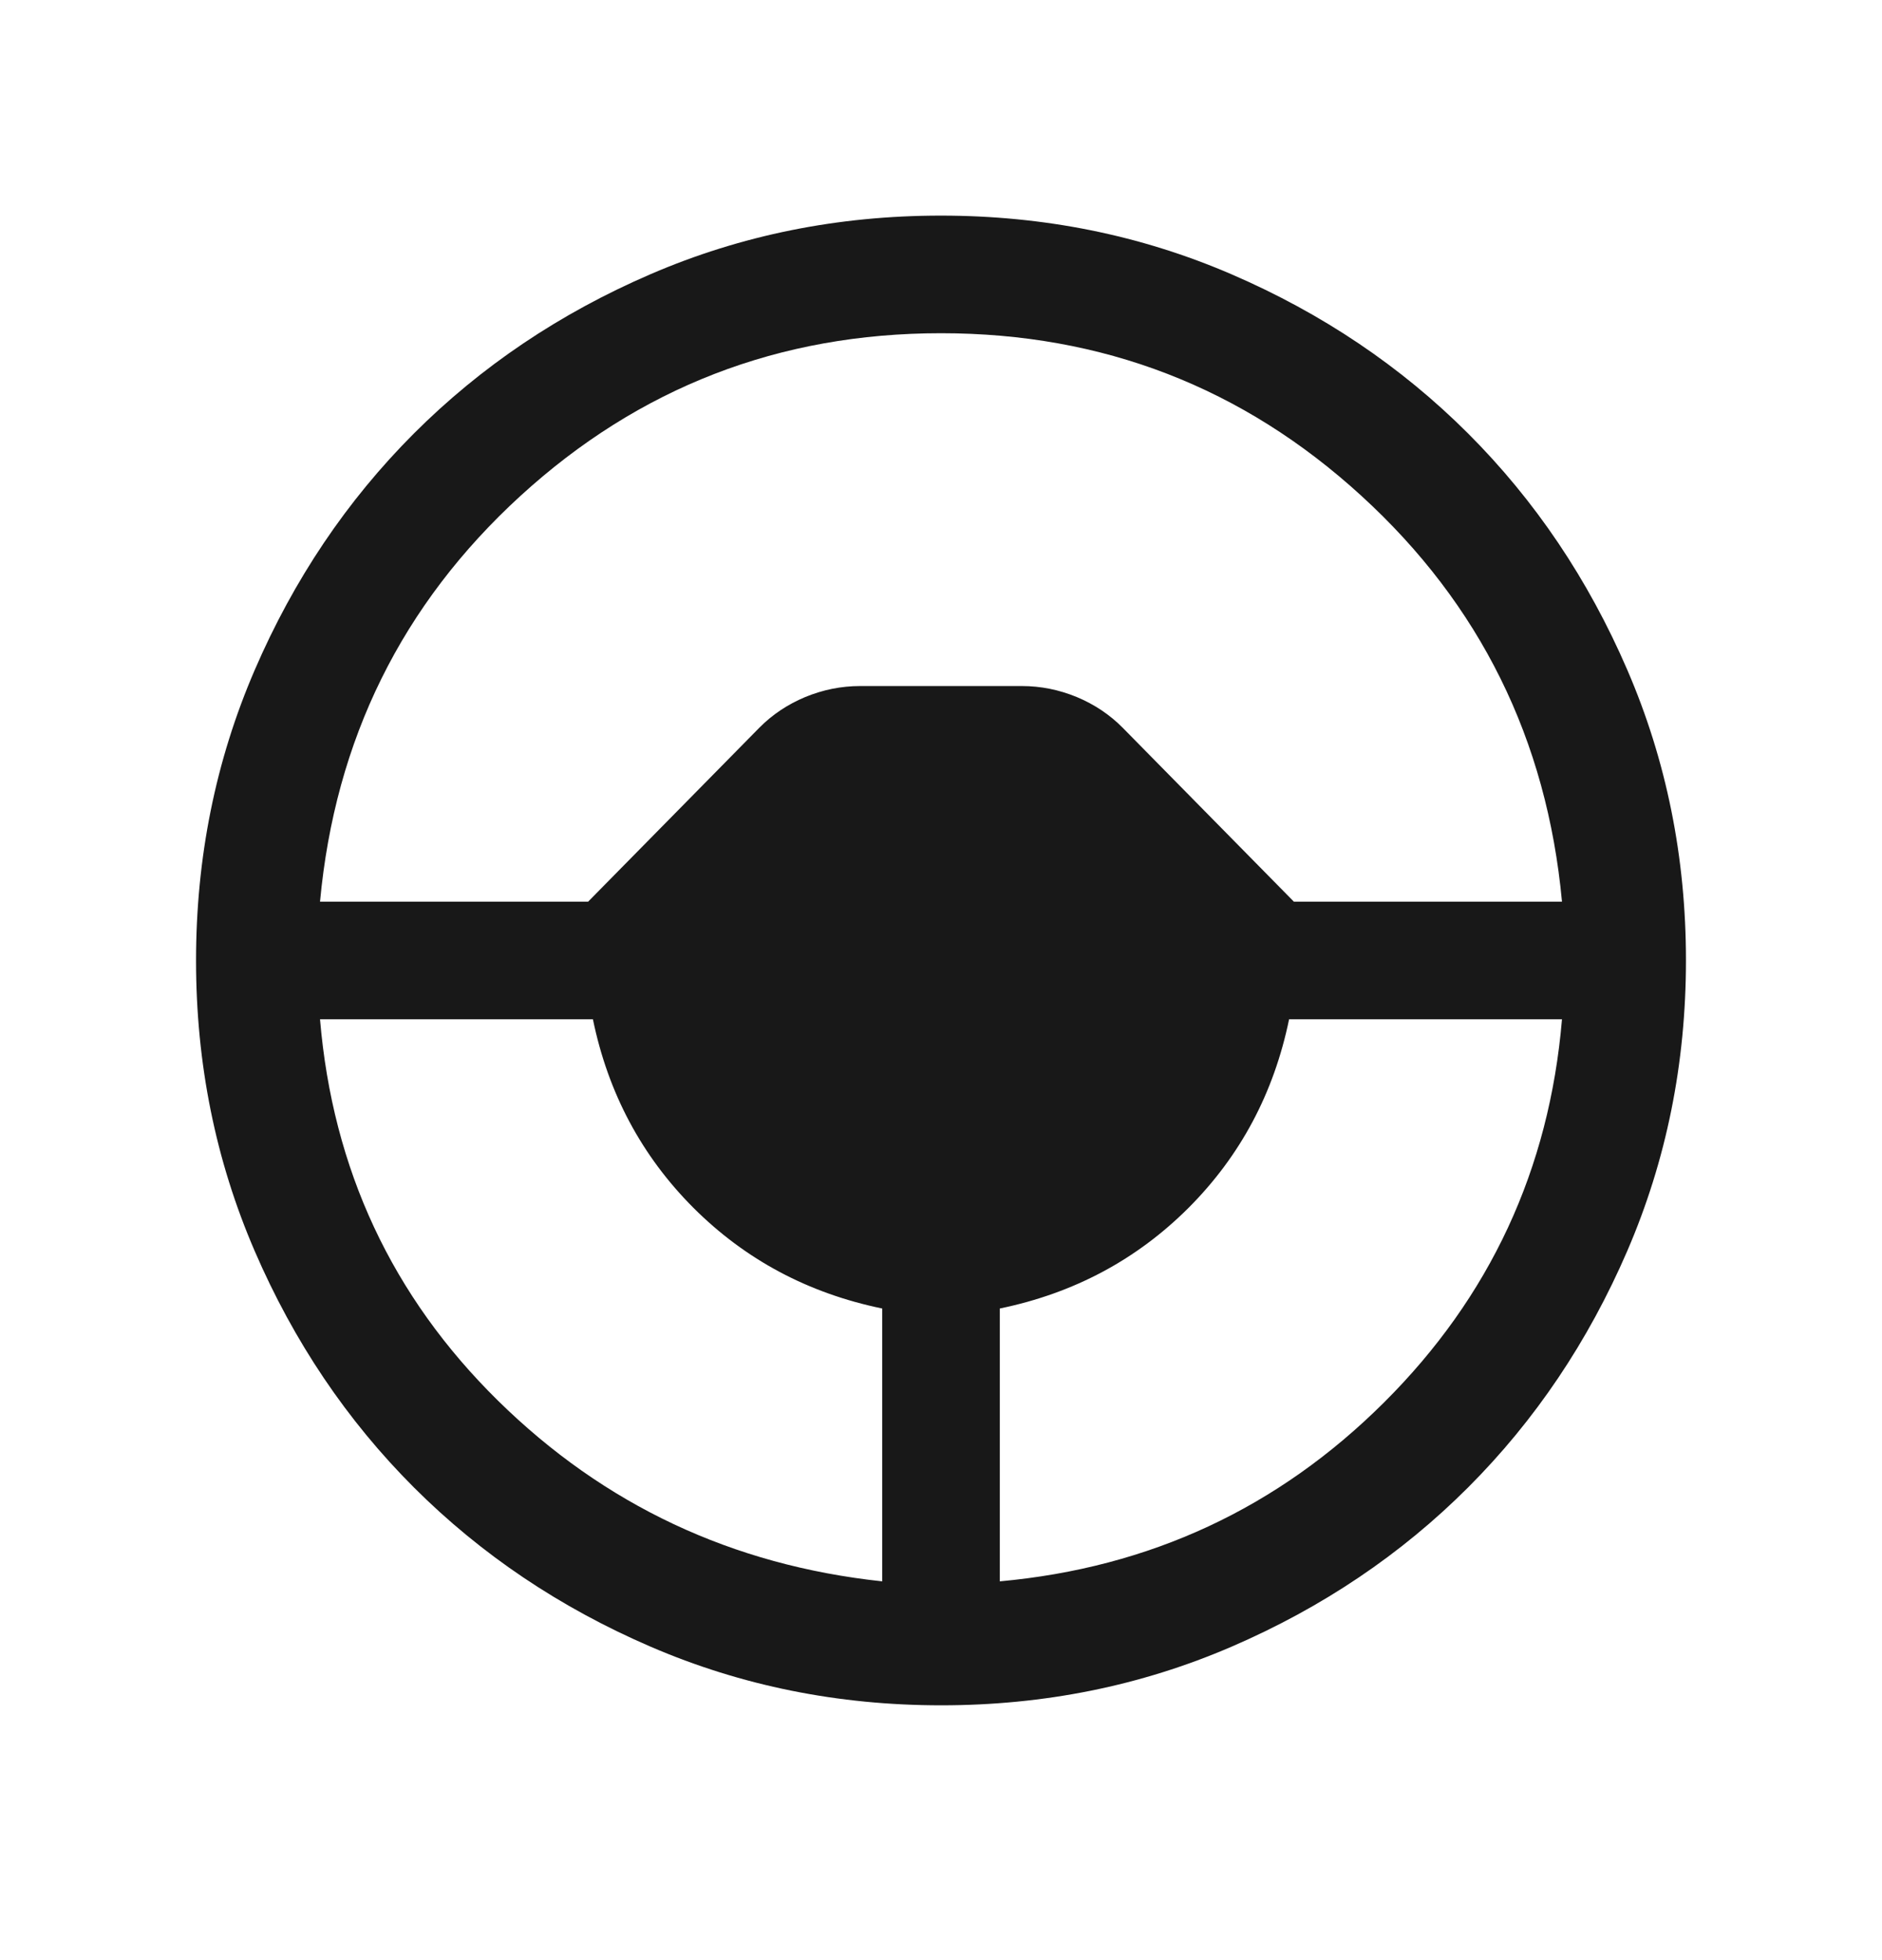
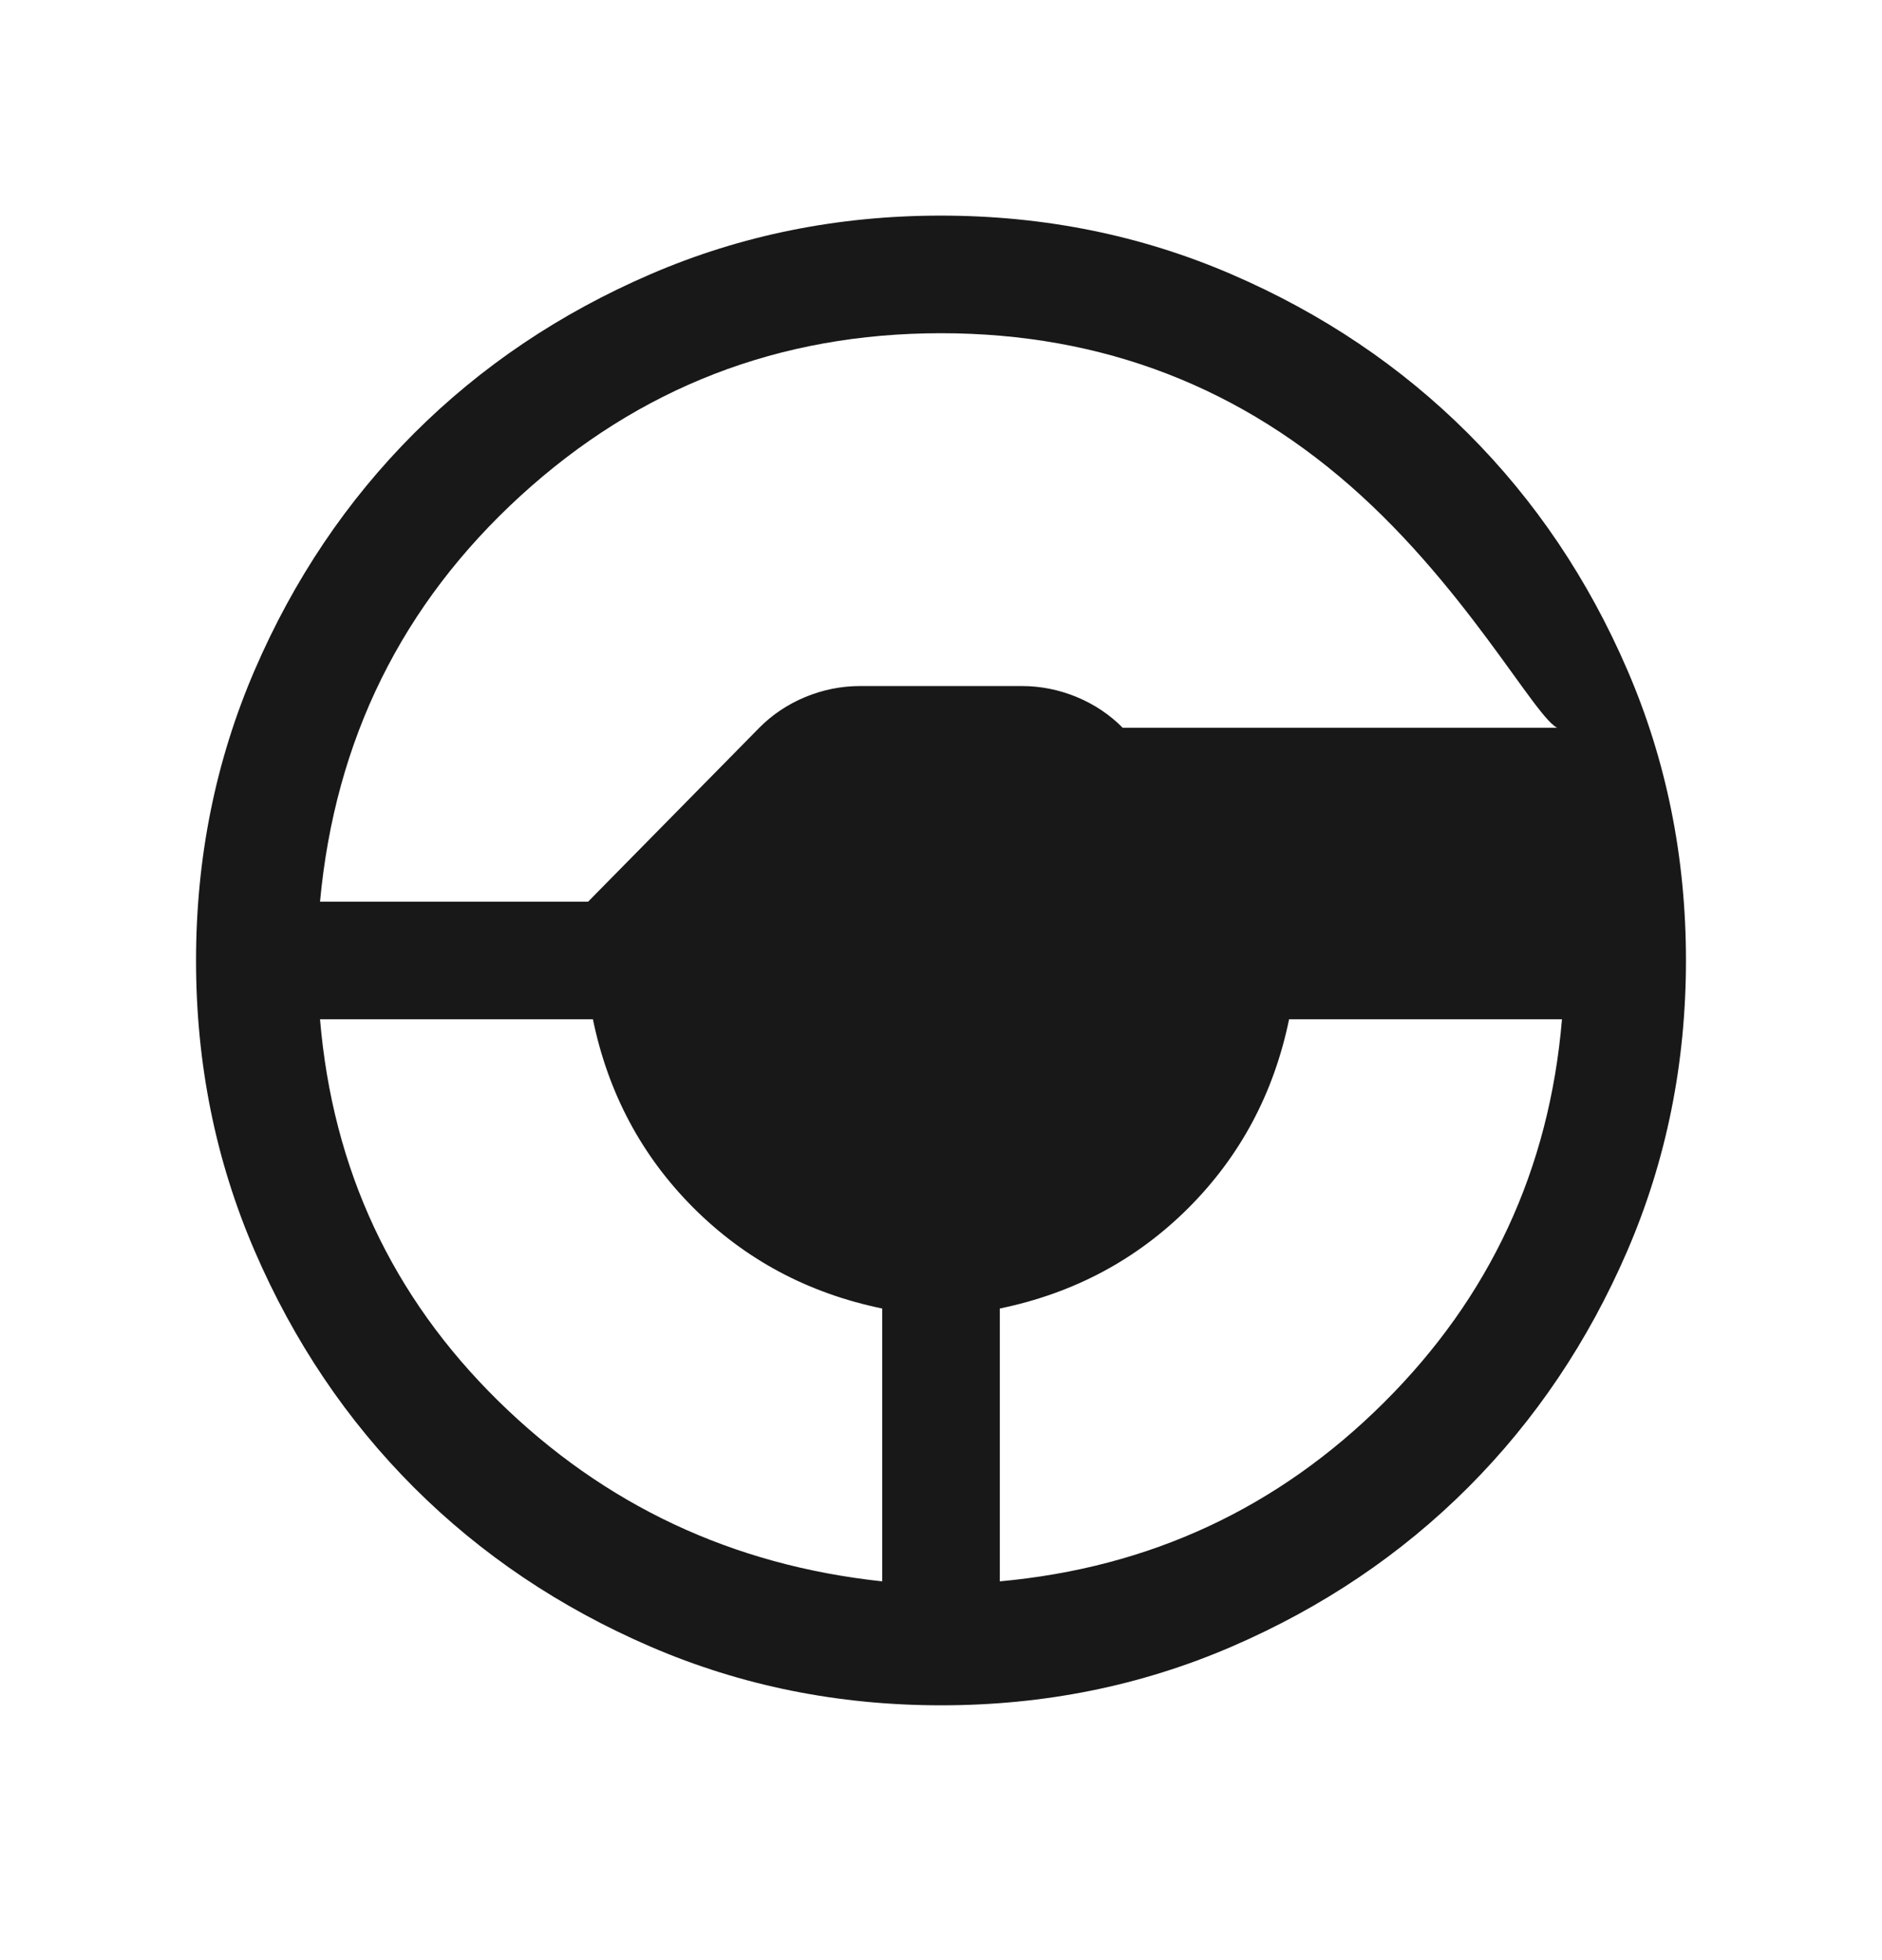
<svg xmlns="http://www.w3.org/2000/svg" width="24" height="25" viewBox="0 0 24 25" fill="none">
-   <path d="M12.002 21.75C10.688 21.75 9.453 21.501 8.296 21.002C7.14 20.503 6.135 19.827 5.279 18.972C4.424 18.117 3.747 17.112 3.248 15.956C2.749 14.8 2.5 13.566 2.5 12.252C2.5 10.938 2.749 9.703 3.248 8.546C3.747 7.39 4.423 6.385 5.278 5.529C6.133 4.674 7.138 3.997 8.294 3.498C9.45 2.999 10.684 2.75 11.998 2.75C13.312 2.75 14.547 2.999 15.704 3.498C16.86 3.997 17.865 4.673 18.721 5.528C19.576 6.383 20.253 7.388 20.752 8.544C21.251 9.7 21.5 10.934 21.5 12.248C21.5 13.562 21.251 14.797 20.752 15.954C20.253 17.11 19.577 18.115 18.722 18.971C17.867 19.826 16.862 20.503 15.706 21.002C14.55 21.501 13.316 21.75 12.002 21.75ZM11.25 20.169V16.689C10.308 16.495 9.506 16.067 8.844 15.406C8.183 14.744 7.755 13.942 7.561 13H4.081C4.242 14.913 4.999 16.535 6.352 17.866C7.705 19.196 9.337 19.964 11.25 20.169ZM12.75 20.169C14.663 19.995 16.296 19.235 17.648 17.889C19.001 16.542 19.758 14.913 19.919 13H16.439C16.245 13.942 15.817 14.744 15.156 15.406C14.494 16.067 13.692 16.495 12.75 16.689V20.169ZM4.081 11.5H7.5L9.683 9.282C9.848 9.115 10.044 8.984 10.269 8.89C10.495 8.797 10.728 8.75 10.969 8.75H13.031C13.272 8.75 13.505 8.797 13.731 8.89C13.956 8.984 14.152 9.115 14.317 9.282L16.5 11.5H19.919C19.727 9.432 18.874 7.707 17.361 6.324C15.849 4.941 14.062 4.25 12 4.25C9.938 4.25 8.151 4.941 6.638 6.324C5.126 7.707 4.273 9.432 4.081 11.5Z" fill="#181818" />
+   <path d="M12.002 21.75C10.688 21.75 9.453 21.501 8.296 21.002C7.14 20.503 6.135 19.827 5.279 18.972C4.424 18.117 3.747 17.112 3.248 15.956C2.749 14.8 2.5 13.566 2.5 12.252C2.5 10.938 2.749 9.703 3.248 8.546C3.747 7.39 4.423 6.385 5.278 5.529C6.133 4.674 7.138 3.997 8.294 3.498C9.45 2.999 10.684 2.75 11.998 2.75C13.312 2.75 14.547 2.999 15.704 3.498C16.86 3.997 17.865 4.673 18.721 5.528C19.576 6.383 20.253 7.388 20.752 8.544C21.251 9.7 21.5 10.934 21.5 12.248C21.5 13.562 21.251 14.797 20.752 15.954C20.253 17.11 19.577 18.115 18.722 18.971C17.867 19.826 16.862 20.503 15.706 21.002C14.55 21.501 13.316 21.75 12.002 21.75ZM11.25 20.169V16.689C10.308 16.495 9.506 16.067 8.844 15.406C8.183 14.744 7.755 13.942 7.561 13H4.081C4.242 14.913 4.999 16.535 6.352 17.866C7.705 19.196 9.337 19.964 11.25 20.169ZM12.75 20.169C14.663 19.995 16.296 19.235 17.648 17.889C19.001 16.542 19.758 14.913 19.919 13H16.439C16.245 13.942 15.817 14.744 15.156 15.406C14.494 16.067 13.692 16.495 12.75 16.689V20.169ZM4.081 11.5H7.5L9.683 9.282C9.848 9.115 10.044 8.984 10.269 8.89C10.495 8.797 10.728 8.75 10.969 8.75H13.031C13.272 8.75 13.505 8.797 13.731 8.89C13.956 8.984 14.152 9.115 14.317 9.282H19.919C19.727 9.432 18.874 7.707 17.361 6.324C15.849 4.941 14.062 4.25 12 4.25C9.938 4.25 8.151 4.941 6.638 6.324C5.126 7.707 4.273 9.432 4.081 11.5Z" fill="#181818" />
</svg>